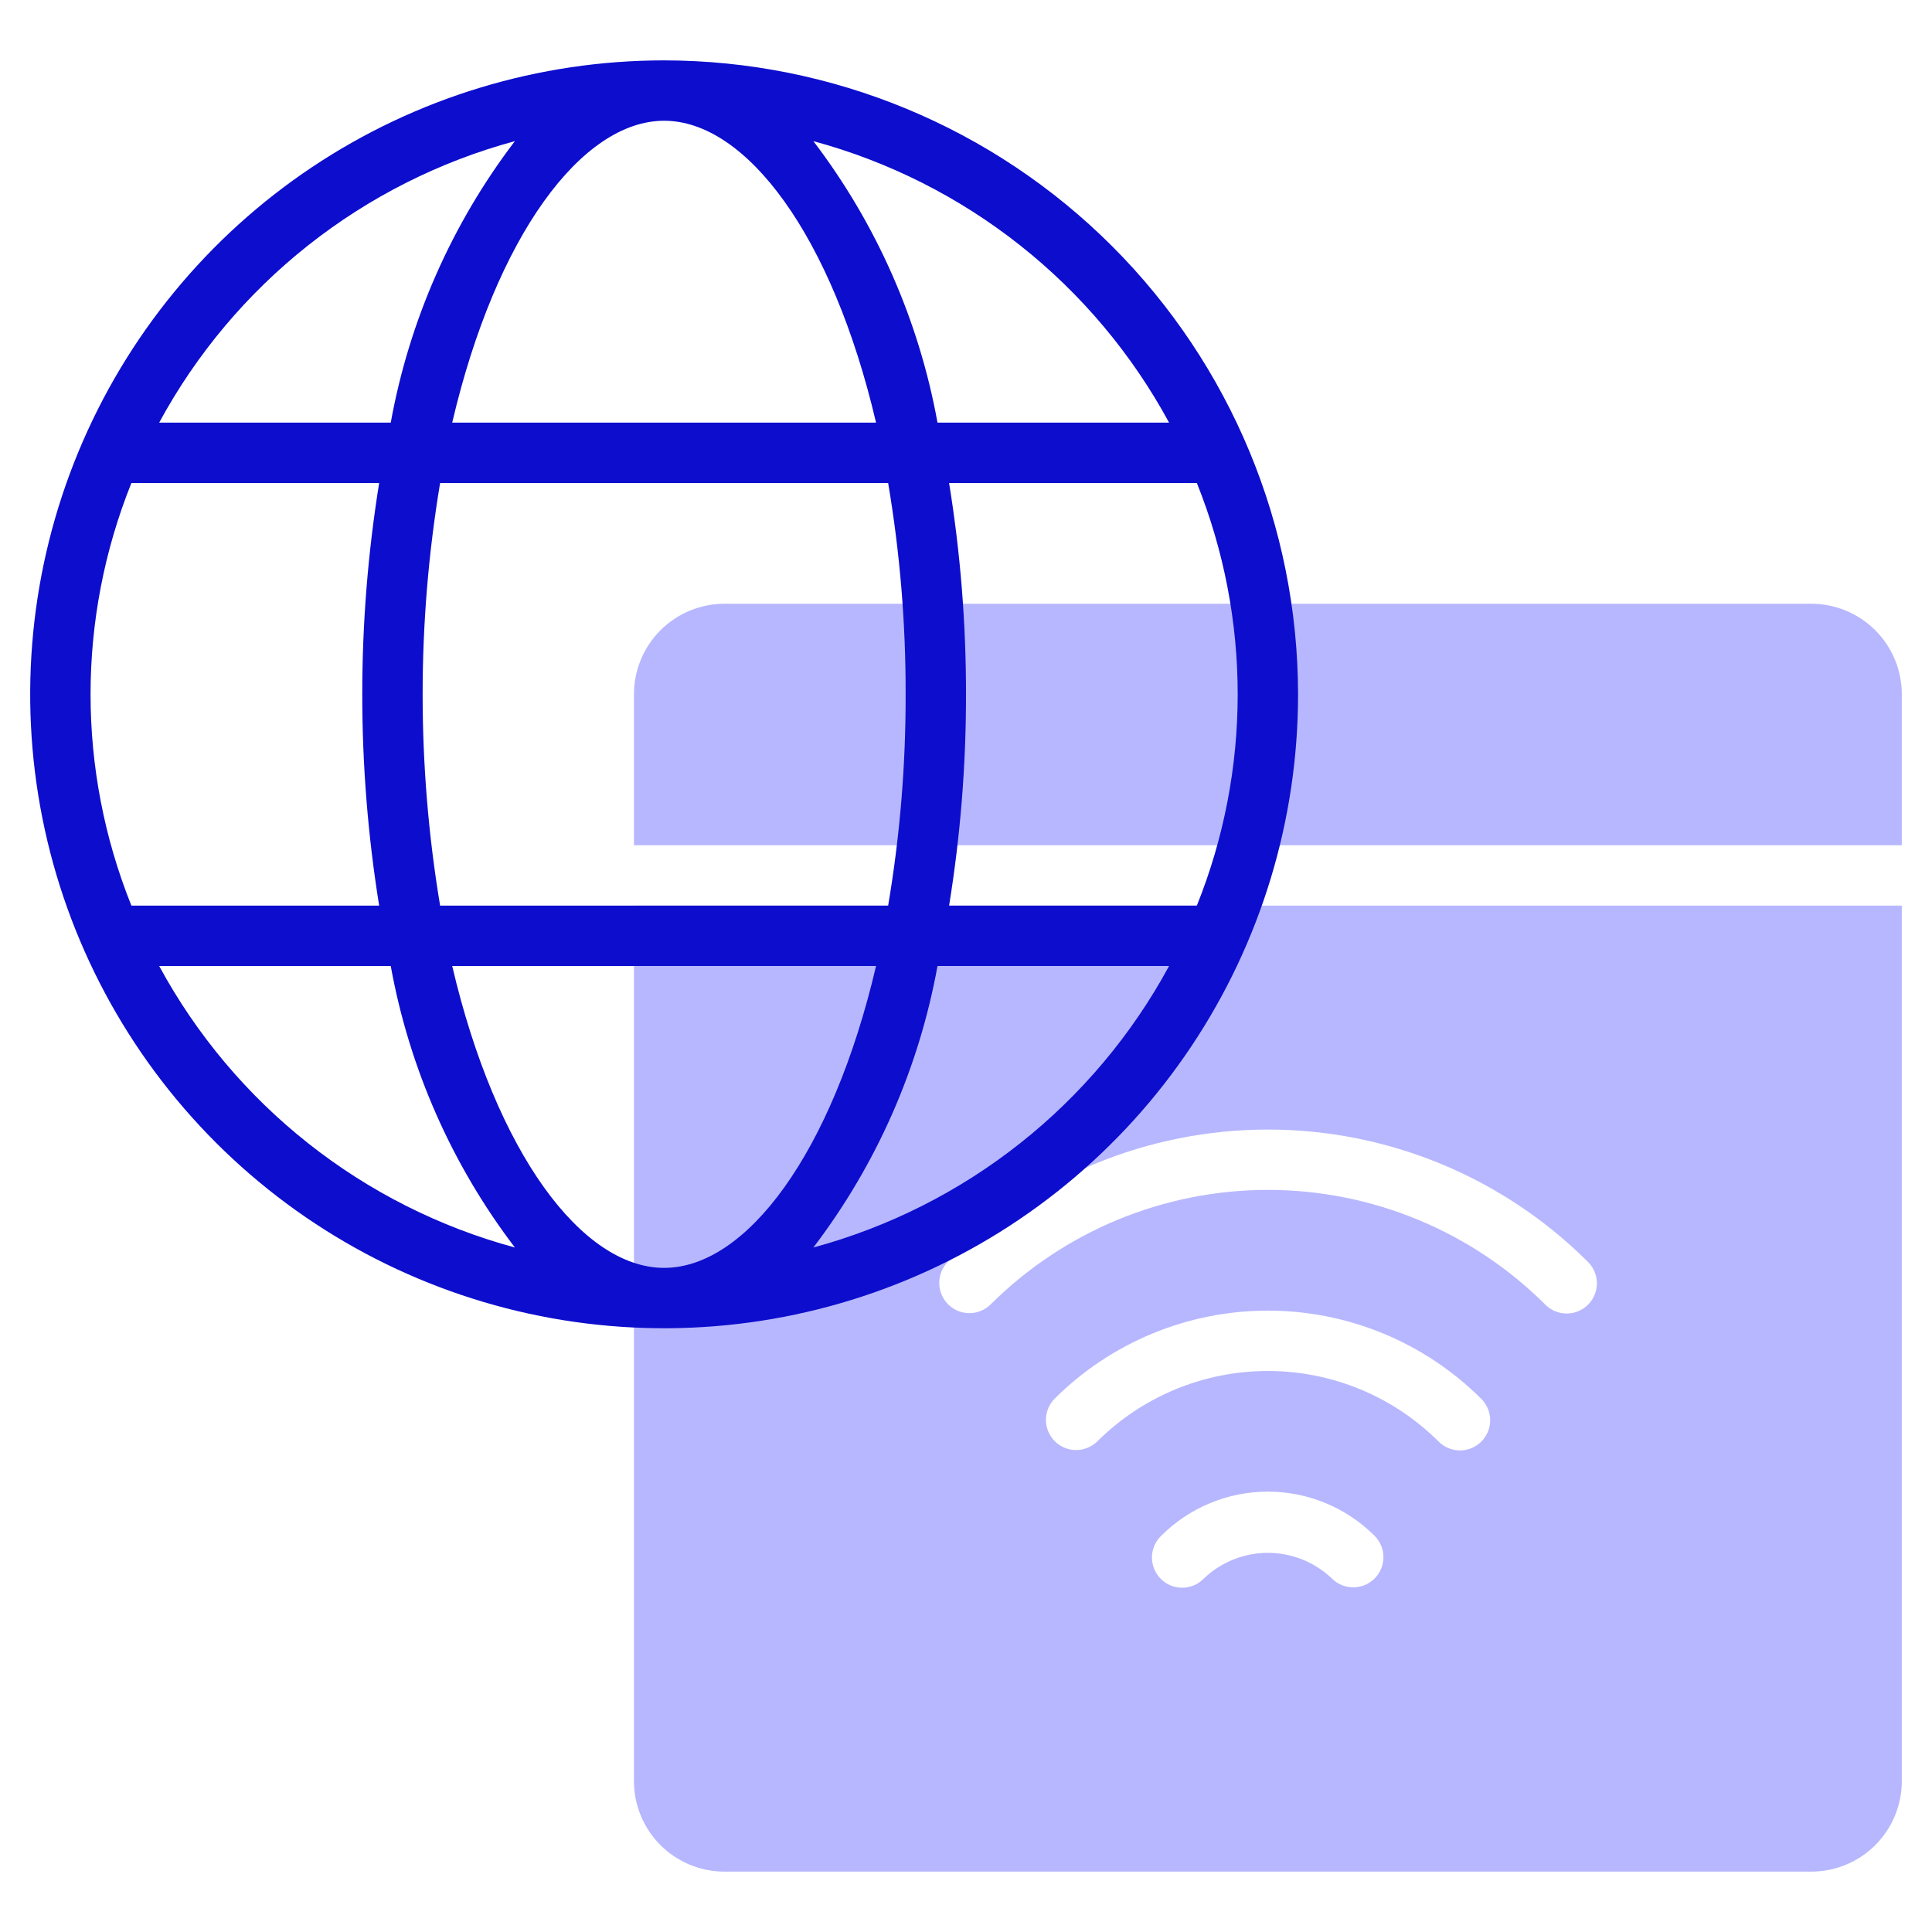
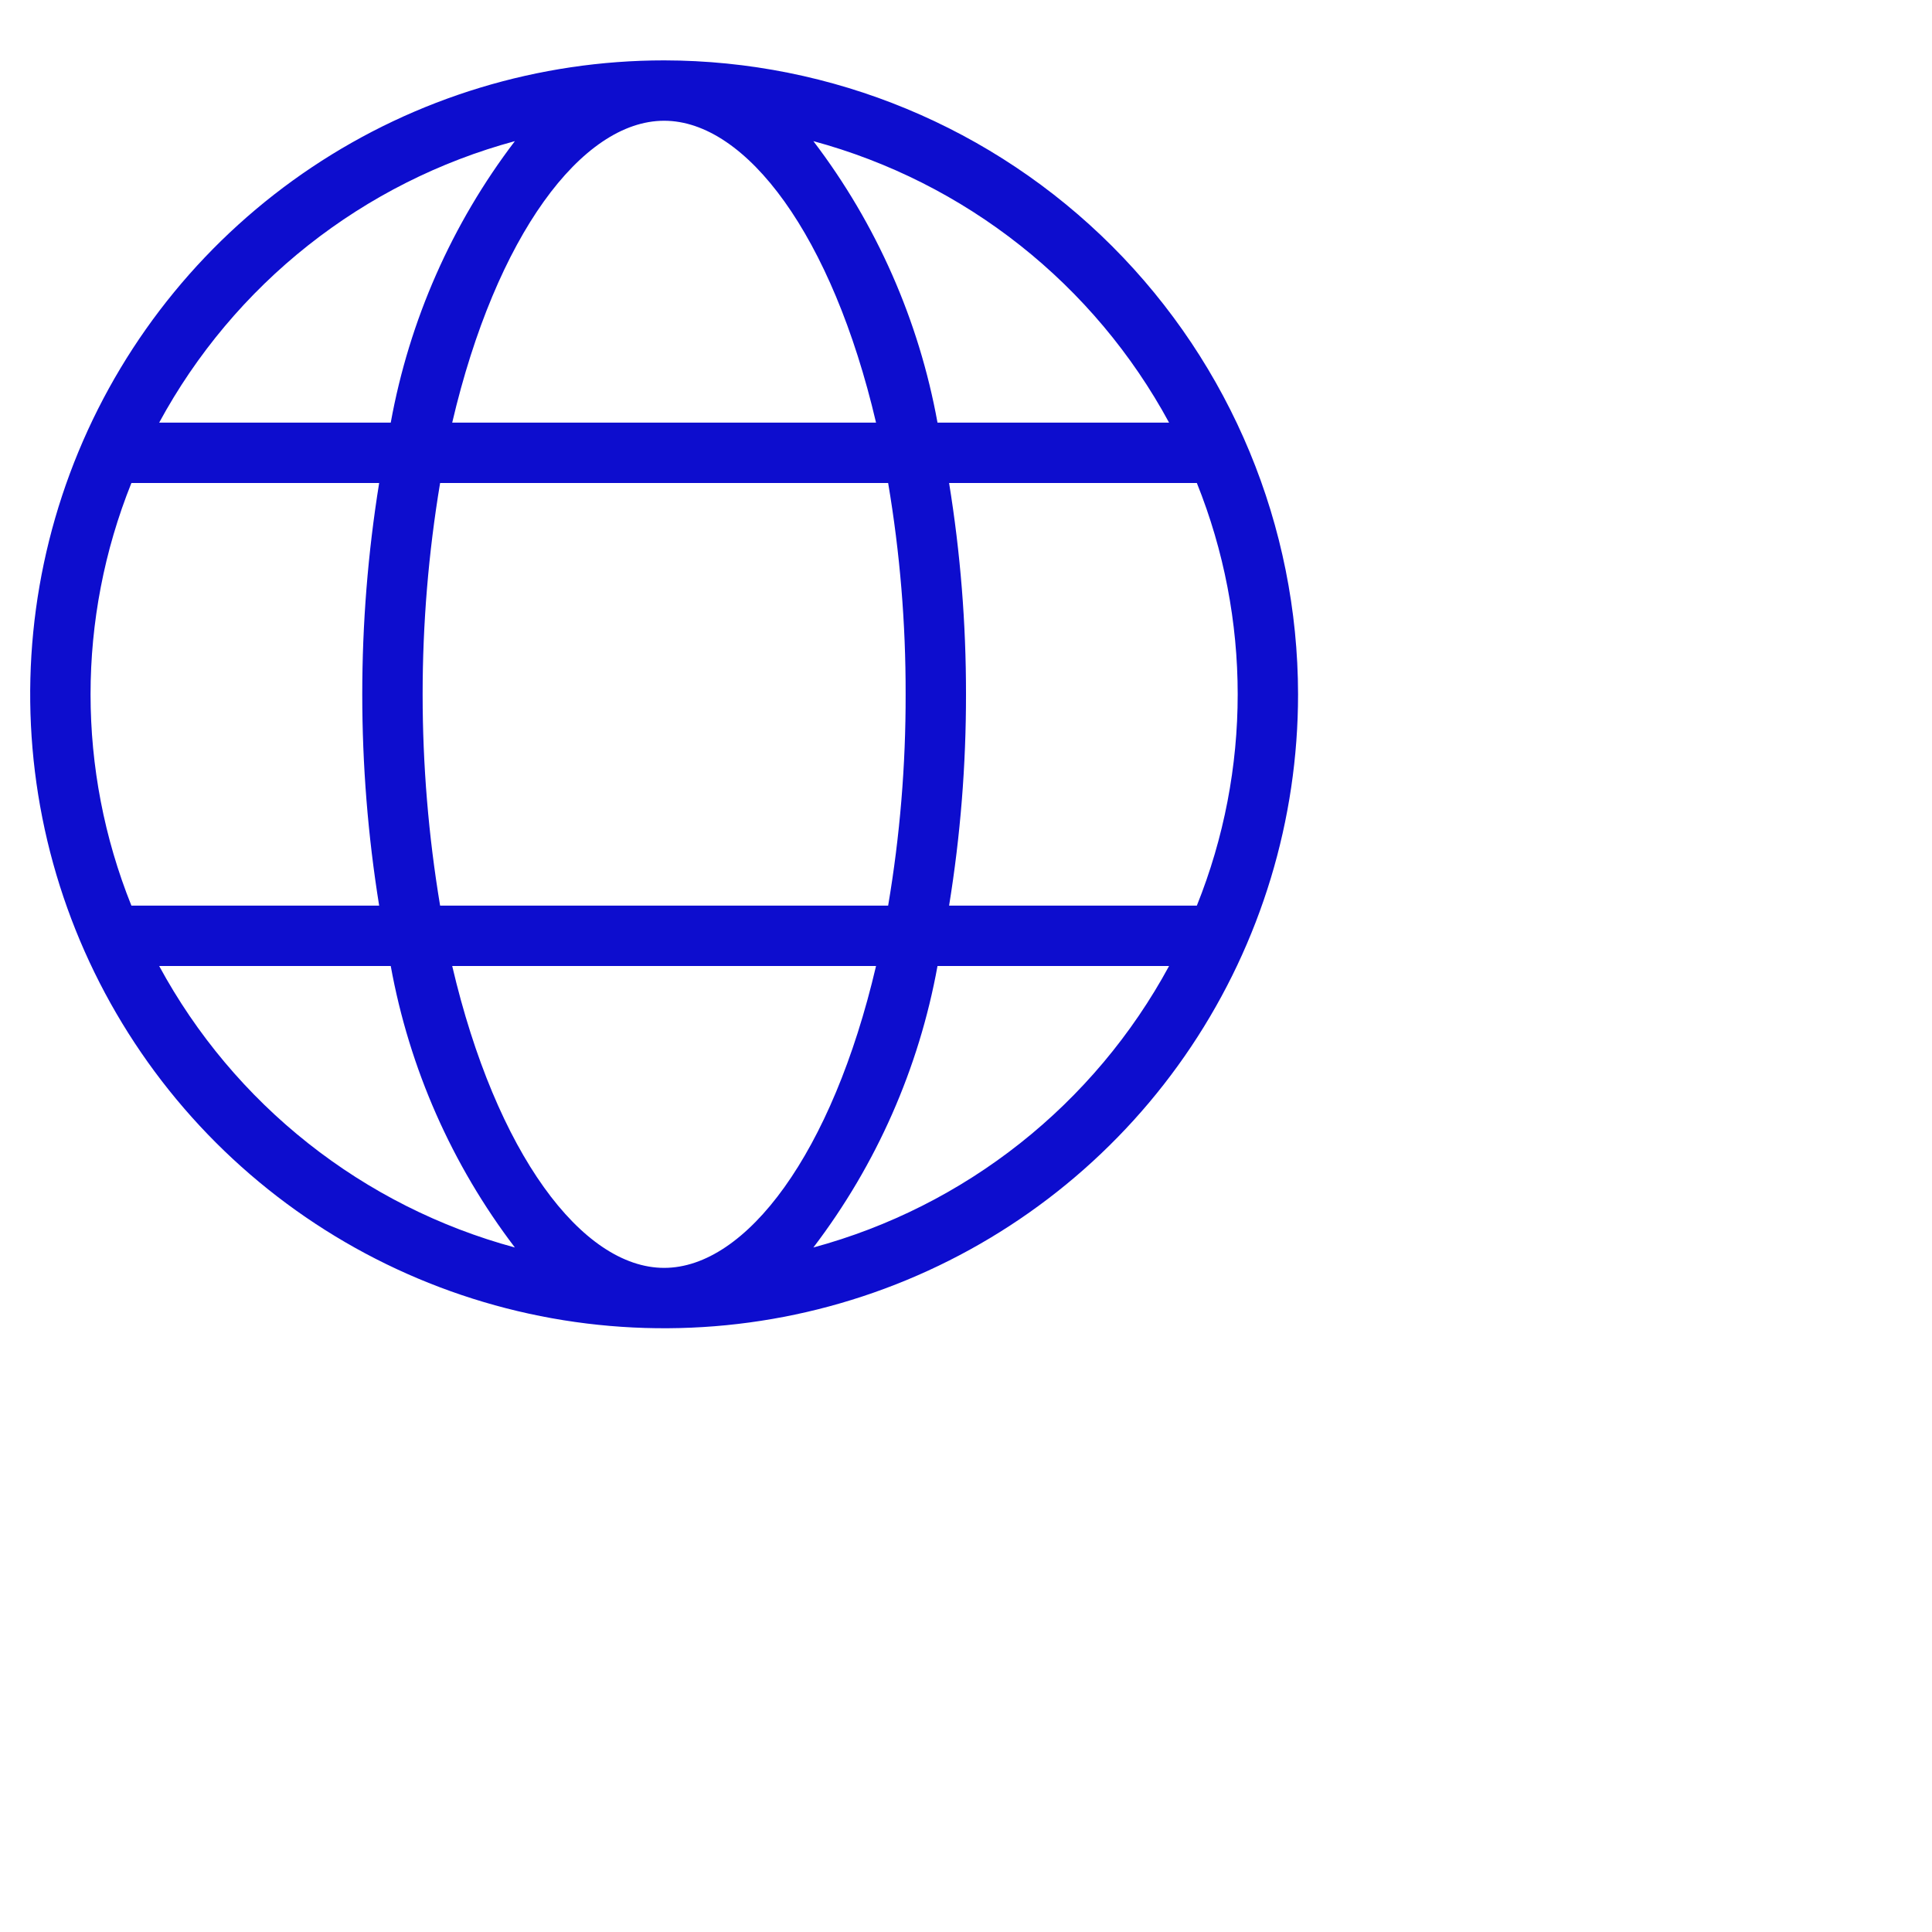
<svg xmlns="http://www.w3.org/2000/svg" width="80" height="80" viewBox="0 0 80 80" fill="none">
-   <path d="M26.25 37.5V73.75C26.25 74.745 26.645 75.698 27.348 76.402C28.052 77.105 29.005 77.5 30 77.5H75C75.995 77.5 76.948 77.105 77.652 76.402C78.355 75.698 78.75 74.745 78.75 73.75V37.5H26.25ZM56.919 65.362C56.684 65.597 56.367 65.728 56.035 65.728C55.703 65.728 55.386 65.597 55.151 65.362C54.437 64.681 53.487 64.3 52.5 64.3C51.513 64.3 50.563 64.681 49.849 65.362C49.733 65.482 49.596 65.577 49.443 65.643C49.291 65.708 49.127 65.743 48.961 65.744C48.794 65.746 48.63 65.714 48.476 65.651C48.323 65.588 48.183 65.495 48.066 65.378C47.948 65.261 47.856 65.121 47.793 64.967C47.73 64.814 47.698 64.649 47.7 64.483C47.701 64.317 47.736 64.153 47.801 64.001C47.867 63.848 47.962 63.71 48.081 63.595C49.253 62.423 50.843 61.765 52.5 61.765C54.157 61.765 55.747 62.423 56.919 63.595C57.153 63.829 57.285 64.147 57.285 64.479C57.285 64.81 57.153 65.128 56.919 65.362ZM61.339 59.693C61.104 59.927 60.786 60.059 60.455 60.059C60.123 60.059 59.806 59.927 59.571 59.693C57.694 57.82 55.151 56.769 52.5 56.769C49.849 56.769 47.306 57.82 45.429 59.693C45.193 59.92 44.877 60.046 44.55 60.043C44.222 60.041 43.908 59.909 43.676 59.677C43.445 59.446 43.313 59.132 43.31 58.804C43.308 58.477 43.434 58.161 43.661 57.925C46.007 55.584 49.186 54.27 52.5 54.27C55.814 54.27 58.993 55.584 61.339 57.925C61.573 58.159 61.705 58.477 61.705 58.809C61.705 59.14 61.573 59.458 61.339 59.693ZM65.757 54.024C65.523 54.258 65.205 54.39 64.874 54.39C64.542 54.39 64.224 54.258 63.99 54.024C60.941 50.981 56.808 49.271 52.5 49.271C48.192 49.271 44.059 50.981 41.01 54.024C40.774 54.251 40.459 54.377 40.131 54.375C39.803 54.372 39.489 54.24 39.258 54.008C39.026 53.777 38.895 53.463 38.892 53.136C38.889 52.808 39.015 52.492 39.242 52.256C42.761 48.744 47.529 46.772 52.5 46.772C57.471 46.772 62.239 48.744 65.757 52.256C65.992 52.491 66.124 52.809 66.124 53.14C66.124 53.471 65.992 53.789 65.757 54.024Z" fill="#B7B7FF" />
-   <path d="M78.75 35V28.75C78.75 27.755 78.355 26.802 77.652 26.098C76.948 25.395 75.995 25 75 25H30C29.005 25 28.052 25.395 27.348 26.098C26.645 26.802 26.25 27.755 26.25 28.75V35H78.75Z" fill="#B7B7FF" />
  <path d="M27.5 2.5C22.308 2.5 17.233 4.04 12.916 6.924C8.6 9.808 5.235 13.908 3.248 18.705C1.261 23.501 0.742 28.779 1.754 33.871C2.767 38.963 5.267 43.64 8.938 47.312C12.61 50.983 17.287 53.483 22.379 54.496C27.471 55.508 32.749 54.989 37.545 53.002C42.342 51.015 46.442 47.651 49.326 43.334C52.211 39.017 53.75 33.942 53.75 28.75C53.742 21.791 50.974 15.118 46.053 10.197C41.132 5.276 34.459 2.508 27.5 2.5ZM49.559 37.5H39.3C39.769 34.607 40.003 31.681 40 28.75C40.003 25.819 39.769 22.893 39.3 20H49.559C51.814 25.615 51.814 31.885 49.559 37.5ZM27.5 52.5C24.1 52.5 20.54 47.75 18.725 40H36.275C34.46 47.756 30.9 52.5 27.5 52.5ZM18.224 37.5C17.259 31.707 17.259 25.793 18.224 20H36.776C37.265 22.891 37.507 25.818 37.5 28.75C37.507 31.682 37.265 34.609 36.776 37.5H18.224ZM27.5 5C30.9 5 34.46 9.75 36.275 17.5H18.725C20.54 9.75 24.1 5 27.5 5ZM48.409 17.5H38.82C38.051 13.263 36.289 9.269 33.68 5.844C36.797 6.688 39.709 8.156 42.241 10.16C44.773 12.163 46.871 14.661 48.409 17.5ZM21.32 5.844C18.711 9.269 16.949 13.263 16.18 17.5H6.591C8.129 14.661 10.227 12.163 12.759 10.16C15.291 8.156 18.203 6.688 21.32 5.844ZM5.441 20H15.7C14.767 25.796 14.767 31.704 15.7 37.5H5.441C3.186 31.885 3.186 25.615 5.441 20ZM6.591 40H16.18C16.949 44.237 18.711 48.231 21.32 51.656C18.203 50.812 15.291 49.344 12.759 47.34C10.227 45.337 8.129 42.839 6.591 40ZM33.68 51.656C36.289 48.231 38.051 44.237 38.82 40H48.409C46.871 42.839 44.773 45.337 42.241 47.34C39.709 49.344 36.797 50.812 33.68 51.656Z" fill="#0D0DCE" />
</svg>